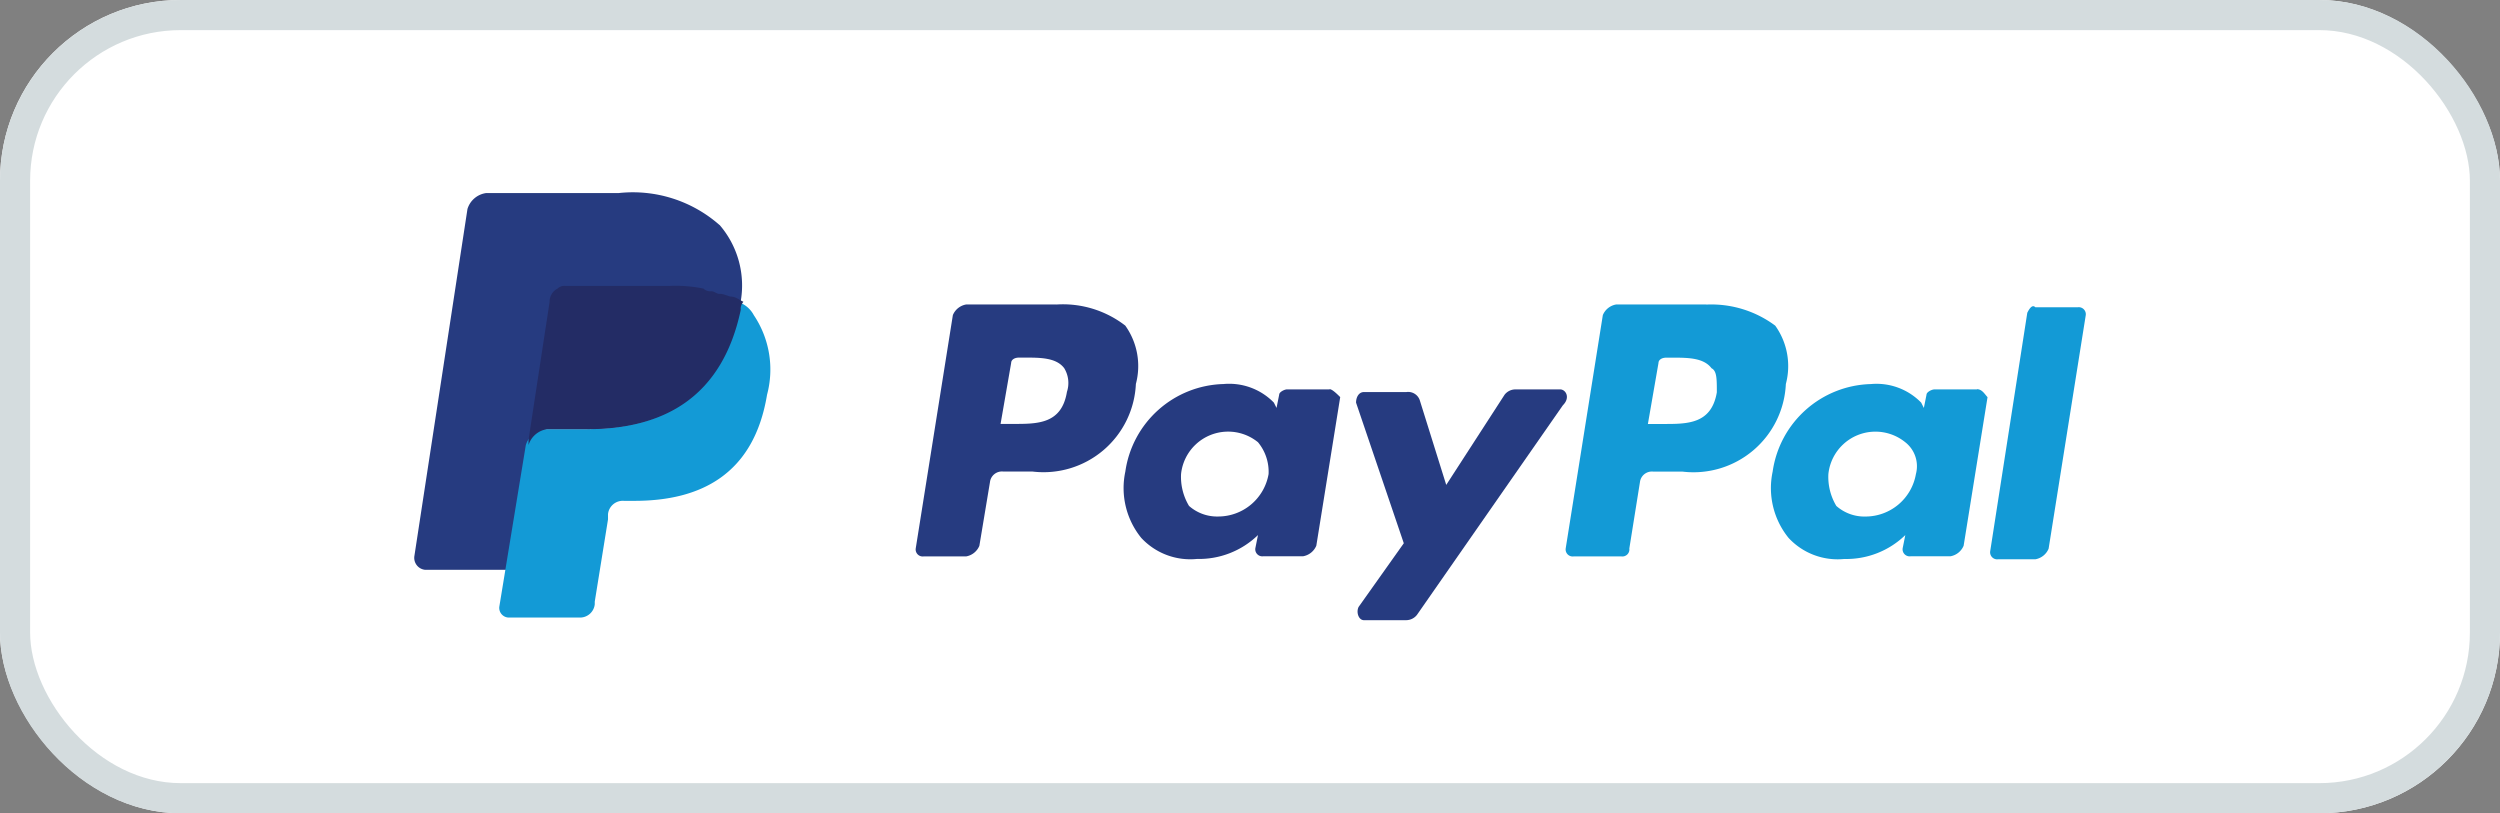
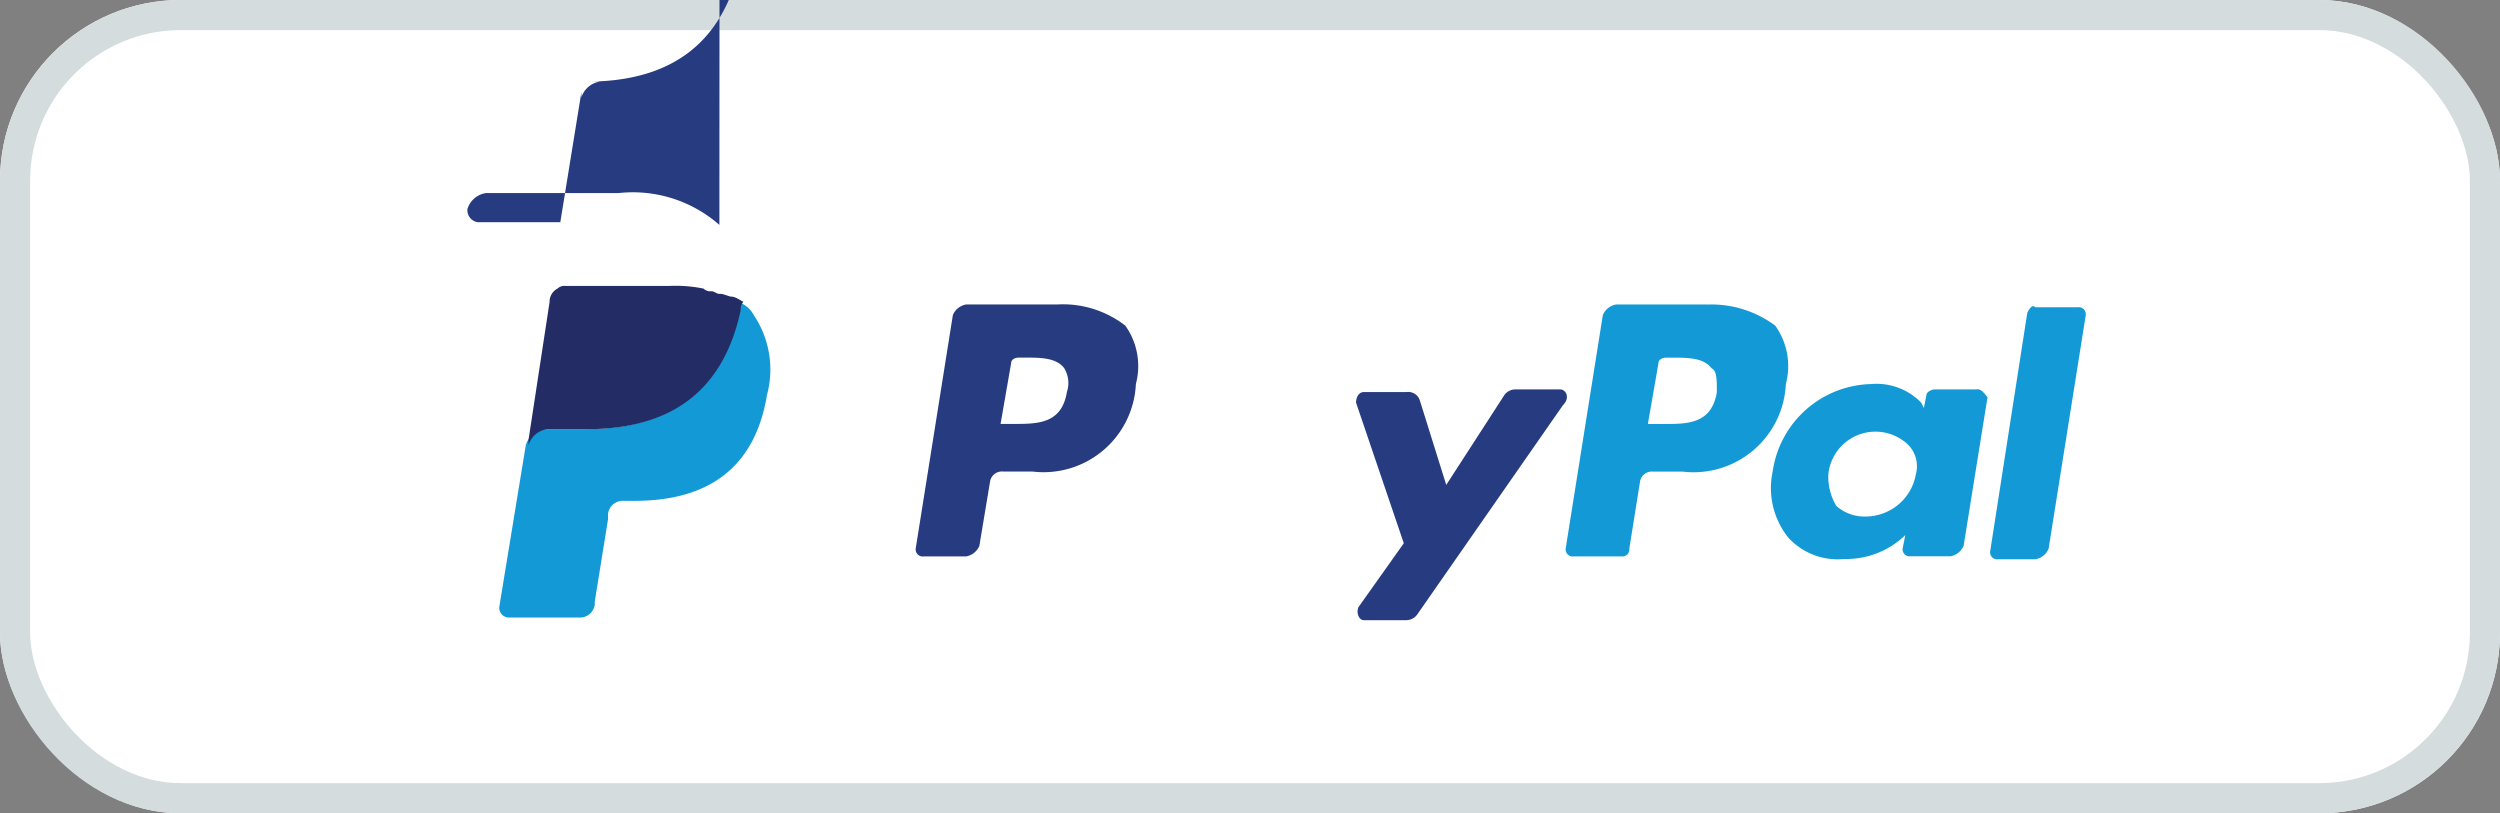
<svg xmlns="http://www.w3.org/2000/svg" width="83" height="27" viewBox="0 0 83 27">
  <rect x="0" y="0" width="83" height="27" fill="#808080" stroke="none" />
  <g id="Group_636" data-name="Group 636" transform="translate(-1333 -629.068)">
    <g id="Rectangle" transform="translate(1333 629.068)" fill="#fff" stroke="#d4dcde" stroke-miterlimit="10" stroke-width="1">
      <rect width="83" height="27" rx="6" stroke="none" />
      <rect x="0.5" y="0.5" width="82" height="26" rx="5.5" fill="none" />
    </g>
    <g id="paypal" transform="translate(1346.755 635.478)">
      <path id="Path_21264" data-name="Path 21264" d="M351.868,221.2h-2.995a.585.585,0,0,0-.44.352L347.2,229.3a.234.234,0,0,0,.264.264h1.585a.234.234,0,0,0,.264-.264l.352-2.2a.4.4,0,0,1,.44-.352h.969a3.069,3.069,0,0,0,3.435-2.907,2.309,2.309,0,0,0-.352-1.938,3.552,3.552,0,0,0-2.29-.7m.352,2.907c-.176,1.057-.969,1.057-1.762,1.057h-.528l.352-2.026c0-.088.088-.176.264-.176h.176c.528,0,1.057,0,1.321.352.176.088.176.352.176.793" transform="translate(-308.974 -217.501)" fill="#139ad6" />
      <g id="Group_569" data-name="Group 569" transform="translate(16.647 3.699)">
        <path id="Path_21265" data-name="Path 21265" d="M155.868,221.2h-2.995a.585.585,0,0,0-.44.352L151.2,229.3a.234.234,0,0,0,.264.264h1.409a.585.585,0,0,0,.44-.352l.352-2.114a.4.4,0,0,1,.44-.352h.969a3.069,3.069,0,0,0,3.435-2.907,2.309,2.309,0,0,0-.352-1.938,3.385,3.385,0,0,0-2.29-.7m.352,2.907c-.176,1.057-.969,1.057-1.762,1.057h-.44l.352-2.026c0-.088.088-.176.264-.176h.176c.528,0,1.057,0,1.321.352a.943.943,0,0,1,.088.793" transform="translate(-151.2 -221.2)" fill="#263b80" />
-         <path id="Path_21266" data-name="Path 21266" d="M220.736,245.376h-1.409c-.088,0-.264.088-.264.176l-.088.44-.088-.176a2.072,2.072,0,0,0-1.673-.617,3.384,3.384,0,0,0-3.259,2.907,2.625,2.625,0,0,0,.528,2.2,2.219,2.219,0,0,0,1.85.7,2.815,2.815,0,0,0,2.026-.793l-.088.44a.234.234,0,0,0,.264.264h1.321a.585.585,0,0,0,.44-.352l.793-4.932c-.088-.088-.264-.264-.352-.264m-2.026,2.819a1.7,1.7,0,0,1-1.673,1.409,1.408,1.408,0,0,1-.969-.352,1.878,1.878,0,0,1-.264-1.057,1.571,1.571,0,0,1,2.554-1.057,1.538,1.538,0,0,1,.352,1.057" transform="translate(-206.996 -242.558)" fill="#263b80" />
      </g>
      <path id="Path_21267" data-name="Path 21267" d="M415.936,245.376h-1.409c-.088,0-.264.088-.264.176l-.088.44-.088-.176a2.072,2.072,0,0,0-1.673-.617,3.384,3.384,0,0,0-3.259,2.907,2.625,2.625,0,0,0,.528,2.2,2.219,2.219,0,0,0,1.85.7,2.815,2.815,0,0,0,2.026-.793l-.088.44a.234.234,0,0,0,.264.264h1.321a.585.585,0,0,0,.44-.352l.793-4.932c-.088-.088-.176-.264-.352-.264m-2.026,2.819a1.7,1.7,0,0,1-1.673,1.409,1.408,1.408,0,0,1-.969-.352,1.878,1.878,0,0,1-.264-1.057,1.571,1.571,0,0,1,2.554-1.057,1.011,1.011,0,0,1,.352,1.057" transform="translate(-364.058 -238.858)" fill="#139ad6" />
      <path id="Path_21268" data-name="Path 21268" d="M290.782,246.8h-1.5a.458.458,0,0,0-.352.176l-1.938,2.995-.881-2.819a.407.407,0,0,0-.44-.264h-1.409c-.176,0-.264.176-.264.352l1.585,4.668-1.5,2.114c-.088.176,0,.44.176.44h1.409a.458.458,0,0,0,.352-.176l4.844-6.958c.264-.264.088-.528-.088-.528" transform="translate(-252.732 -240.282)" fill="#263b80" />
      <path id="Path_21269" data-name="Path 21269" d="M476.433,221.9l-1.233,7.927a.234.234,0,0,0,.264.264H476.7a.585.585,0,0,0,.44-.352l1.233-7.751a.234.234,0,0,0-.264-.264H476.7c-.088-.088-.176,0-.264.176" transform="translate(-422.881 -217.933)" fill="#139ad6" />
-       <path id="Path_21270" data-name="Path 21270" d="M10.129,188.657A4.352,4.352,0,0,0,6.782,187.6h-4.4a.756.756,0,0,0-.617.528L0,199.667a.4.4,0,0,0,.352.44h2.73l.7-4.316v.176a.756.756,0,0,1,.617-.528H5.725c2.554,0,4.492-1.057,5.109-3.964v-.264h0a3.076,3.076,0,0,0-.7-2.554" transform="translate(0 -187.6)" fill="#263b80" />
+       <path id="Path_21270" data-name="Path 21270" d="M10.129,188.657A4.352,4.352,0,0,0,6.782,187.6h-4.4a.756.756,0,0,0-.617.528a.4.4,0,0,0,.352.44h2.73l.7-4.316v.176a.756.756,0,0,1,.617-.528H5.725c2.554,0,4.492-1.057,5.109-3.964v-.264h0a3.076,3.076,0,0,0-.7-2.554" transform="translate(0 -187.6)" fill="#263b80" />
      <path id="Path_21271" data-name="Path 21271" d="M33.527,220.4h0v.264c-.617,2.995-2.554,3.964-5.109,3.964H27.1a.756.756,0,0,0-.617.528l-.881,5.373a.323.323,0,0,0,.352.352h2.29a.493.493,0,0,0,.528-.44v-.088l.44-2.73v-.176a.493.493,0,0,1,.528-.44h.352c2.2,0,3.964-.881,4.4-3.523a3.238,3.238,0,0,0-.44-2.642.9.9,0,0,0-.528-.44" transform="translate(-22.781 -216.789)" fill="#139ad6" />
      <path id="Path_21272" data-name="Path 21272" d="M40.742,215.864c-.088,0-.176-.088-.264-.088a.324.324,0,0,1-.264-.088,4.653,4.653,0,0,0-1.145-.088H35.633a.324.324,0,0,0-.264.088.484.484,0,0,0-.264.44l-.7,4.58v.176a.756.756,0,0,1,.617-.528h1.321c2.554,0,4.492-1.057,5.109-3.964a.324.324,0,0,1,.088-.264c-.176-.088-.264-.176-.44-.176-.264-.088-.264-.088-.352-.088" transform="translate(-30.613 -212.517)" fill="#232c65" />
    </g>
  </g>
</svg>